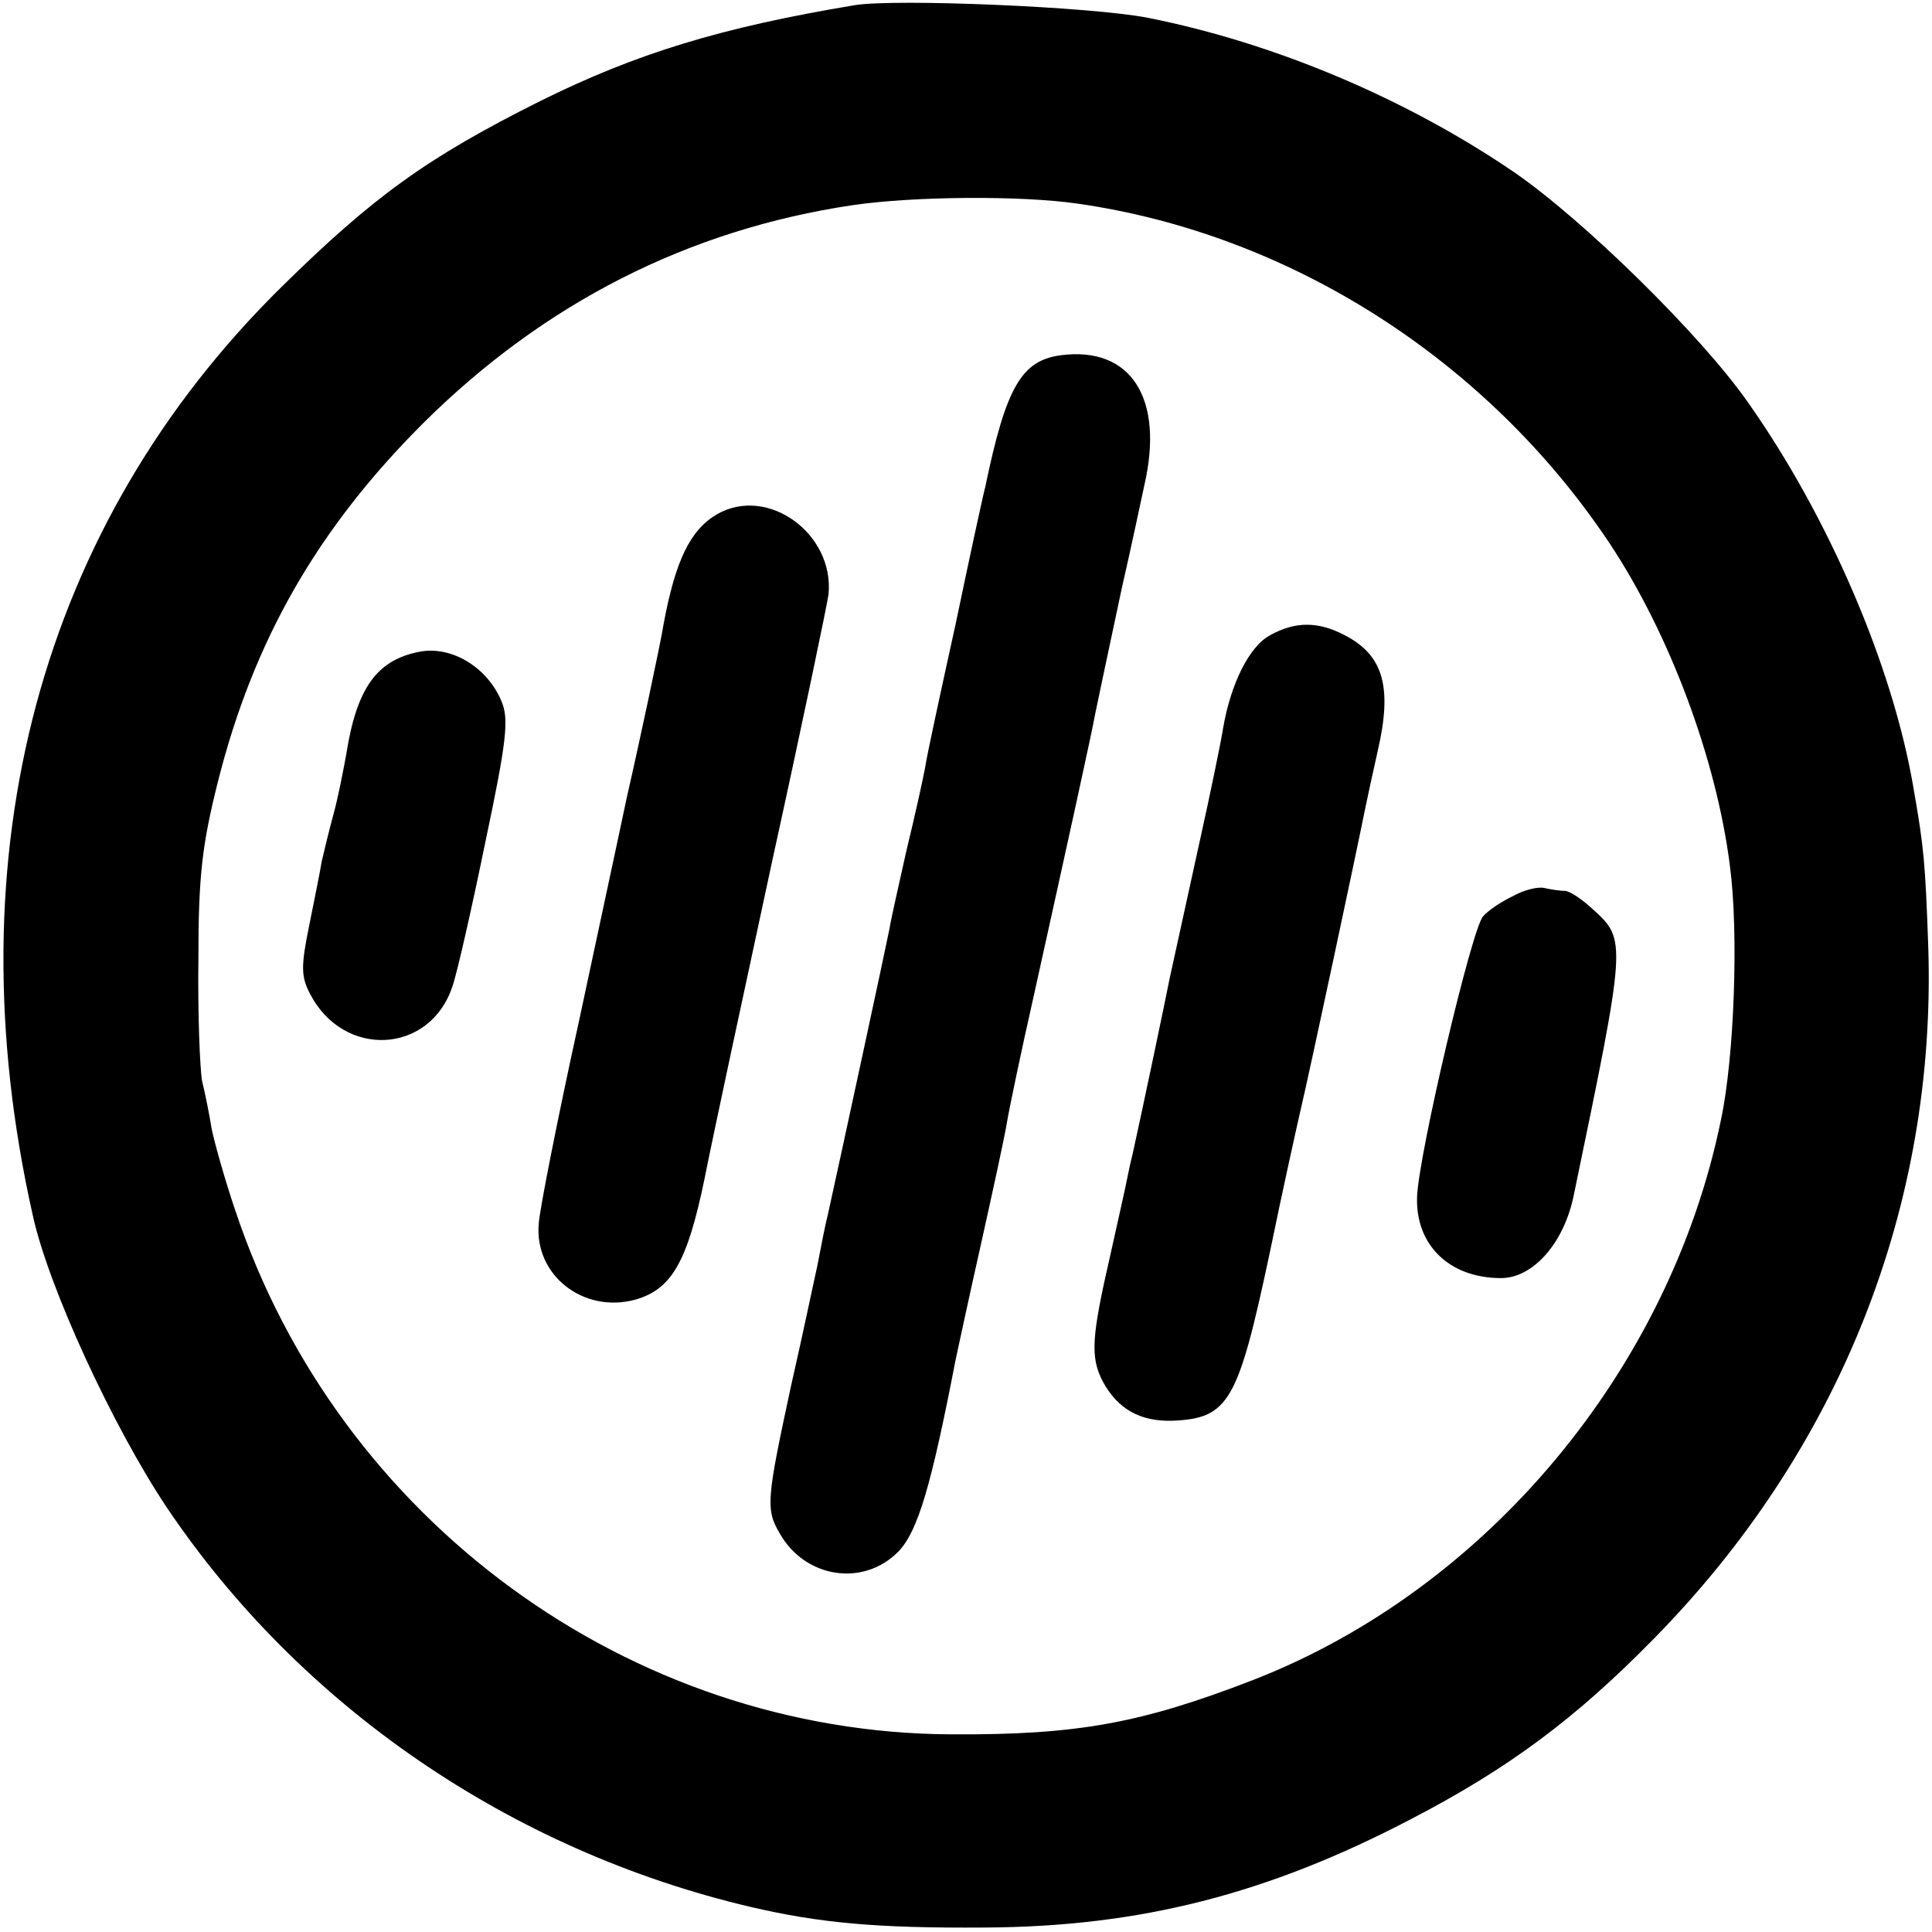
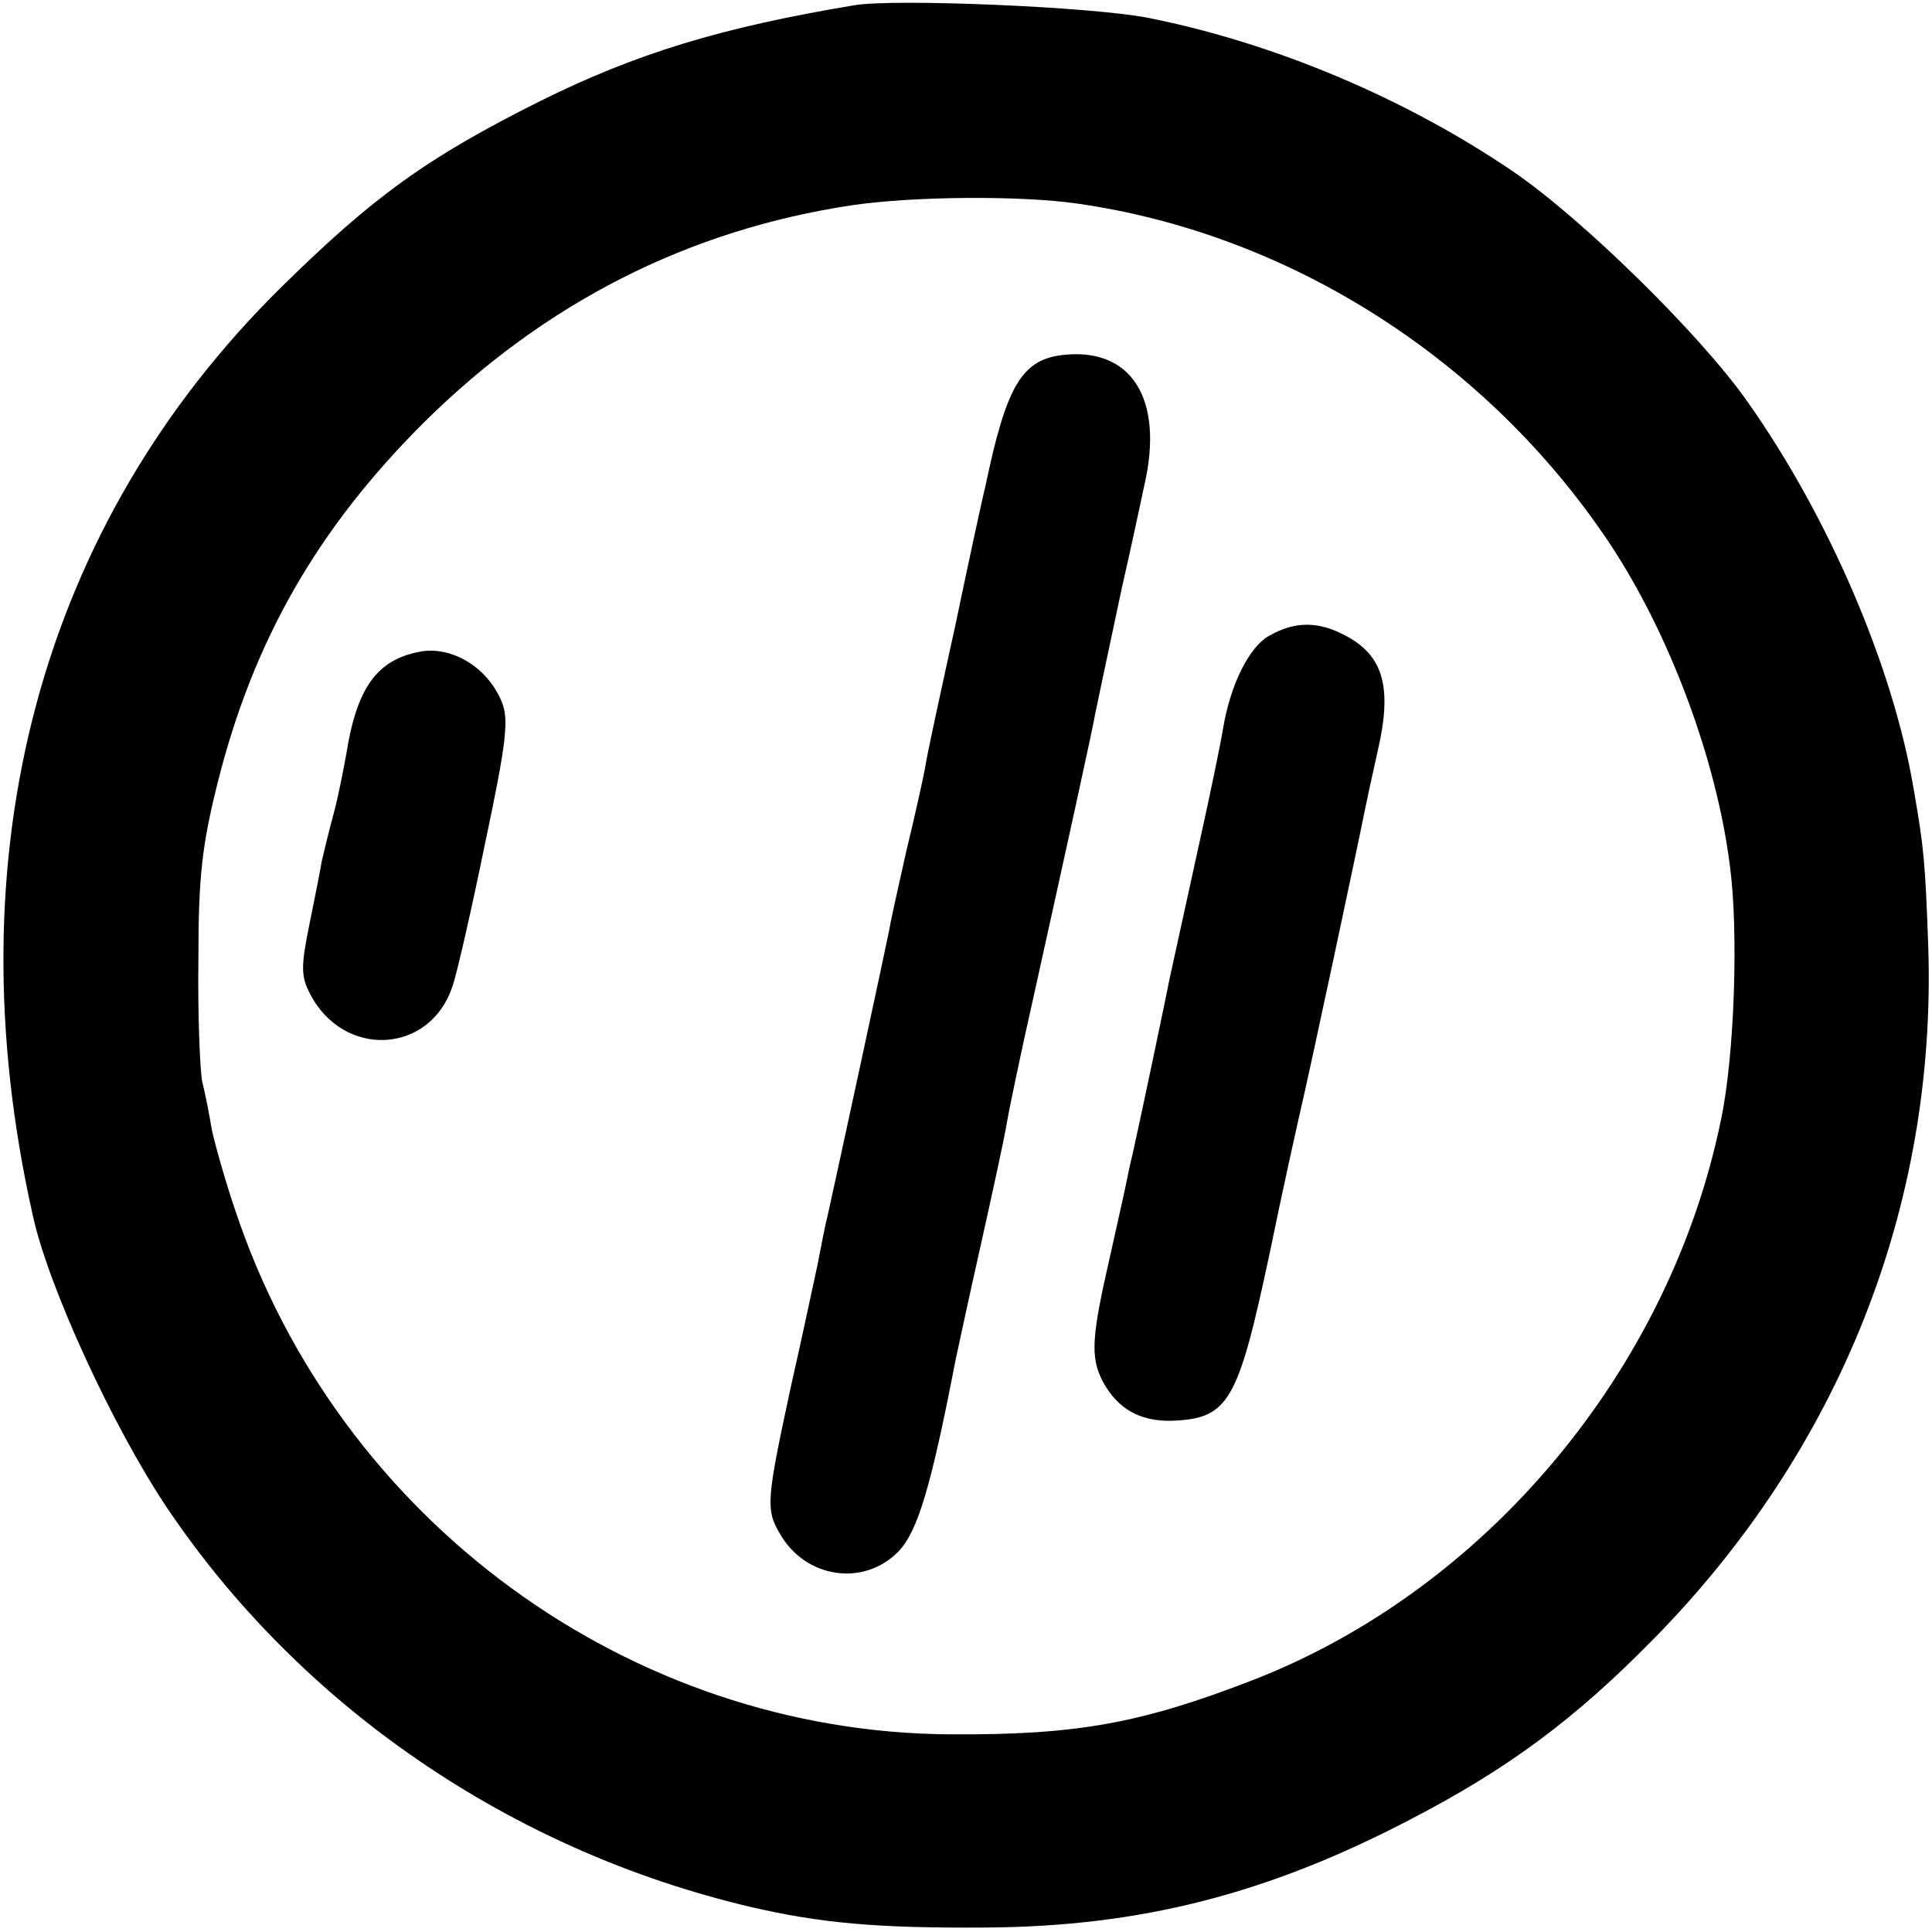
<svg xmlns="http://www.w3.org/2000/svg" version="1.0" width="260pt" height="260pt" viewBox="0 0 260 260" preserveAspectRatio="xMidYMid meet">
  <g transform="translate(0,260) scale(0.1,-0.1)" fill="#000000" stroke="none">
    <path d="M1150 2593 c-180 -30 -294 -65 -423 -129 -152 -76 -224 -128 -348 -250 -325 -320 -444 -763 -335 -1249 21 -97 108 -285 180 -393 180 -268 463 -462 785 -538 94 -22 171 -29 316 -28 209 1 381 45 574 146 131 68 221 135 326 242 251 255 381 583 370 931 -4 115 -6 135 -20 215 -28 165 -115 366 -223 519 -63 90 -221 245 -314 309 -145 99 -322 174 -493 208 -76 15 -341 26 -395 17z m300 -267 c287 -41 552 -211 716 -457 81 -122 144 -291 162 -434 12 -89 6 -258 -12 -342 -69 -337 -316 -632 -630 -754 -150 -58 -236 -74 -406 -73 -433 2 -824 288 -963 704 -14 41 -28 91 -32 110 -3 19 -9 49 -13 65 -3 17 -6 91 -5 165 0 111 5 153 26 237 48 191 134 341 276 483 163 162 357 261 579 294 83 12 226 13 302 2z" />
    <path d="M1428 2122 c-53 -7 -74 -42 -102 -177 -3 -11 -21 -94 -40 -185 -20 -91 -39 -178 -41 -193 -3 -16 -14 -66 -25 -111 -10 -45 -21 -93 -23 -106 -4 -21 -69 -322 -83 -385 -3 -11 -9 -42 -14 -68 -6 -27 -21 -99 -35 -160 -33 -153 -35 -168 -16 -200 34 -61 113 -73 160 -25 26 27 44 87 77 258 3 14 18 84 34 155 16 72 32 145 35 164 3 18 19 95 36 170 46 208 78 353 83 381 6 29 9 43 36 170 12 52 25 114 30 137 27 117 -18 187 -112 175z" />
-     <path d="M965 1908 c-36 -21 -56 -62 -72 -148 -3 -21 -34 -166 -49 -231 -6 -28 -9 -43 -65 -304 -29 -132 -53 -254 -54 -272 -6 -69 60 -121 130 -102 49 14 70 51 93 162 11 56 53 251 92 432 40 182 73 341 75 355 8 82 -82 147 -150 108z" />
    <path d="M1709 1745 c-28 -15 -53 -66 -63 -125 -3 -19 -17 -87 -31 -150 -26 -119 -31 -141 -41 -187 -5 -26 -39 -188 -50 -237 -3 -11 -7 -32 -10 -46 -3 -14 -12 -54 -20 -90 -25 -109 -27 -136 -10 -169 20 -37 50 -54 93 -53 77 3 89 25 132 227 17 83 36 168 41 190 12 50 79 365 86 401 3 15 11 52 18 83 20 86 8 129 -44 156 -36 19 -67 19 -101 0z" />
    <path d="M565 1723 c-58 -11 -85 -49 -99 -138 -4 -22 -11 -58 -17 -80 -6 -22 -13 -51 -16 -64 -2 -13 -10 -52 -17 -87 -11 -54 -11 -68 1 -91 45 -88 162 -82 192 10 6 17 26 105 44 193 29 137 32 166 22 190 -19 46 -67 75 -110 67z" />
-     <path d="M2036 1394 c-15 -7 -33 -19 -40 -27 -15 -15 -87 -321 -89 -378 -2 -65 44 -109 113 -109 43 0 85 47 98 112 71 342 71 343 26 384 -14 13 -30 24 -37 25 -7 0 -20 2 -29 4 -9 2 -28 -3 -42 -11z" />
+     <path d="M2036 1394 z" />
  </g>
</svg>